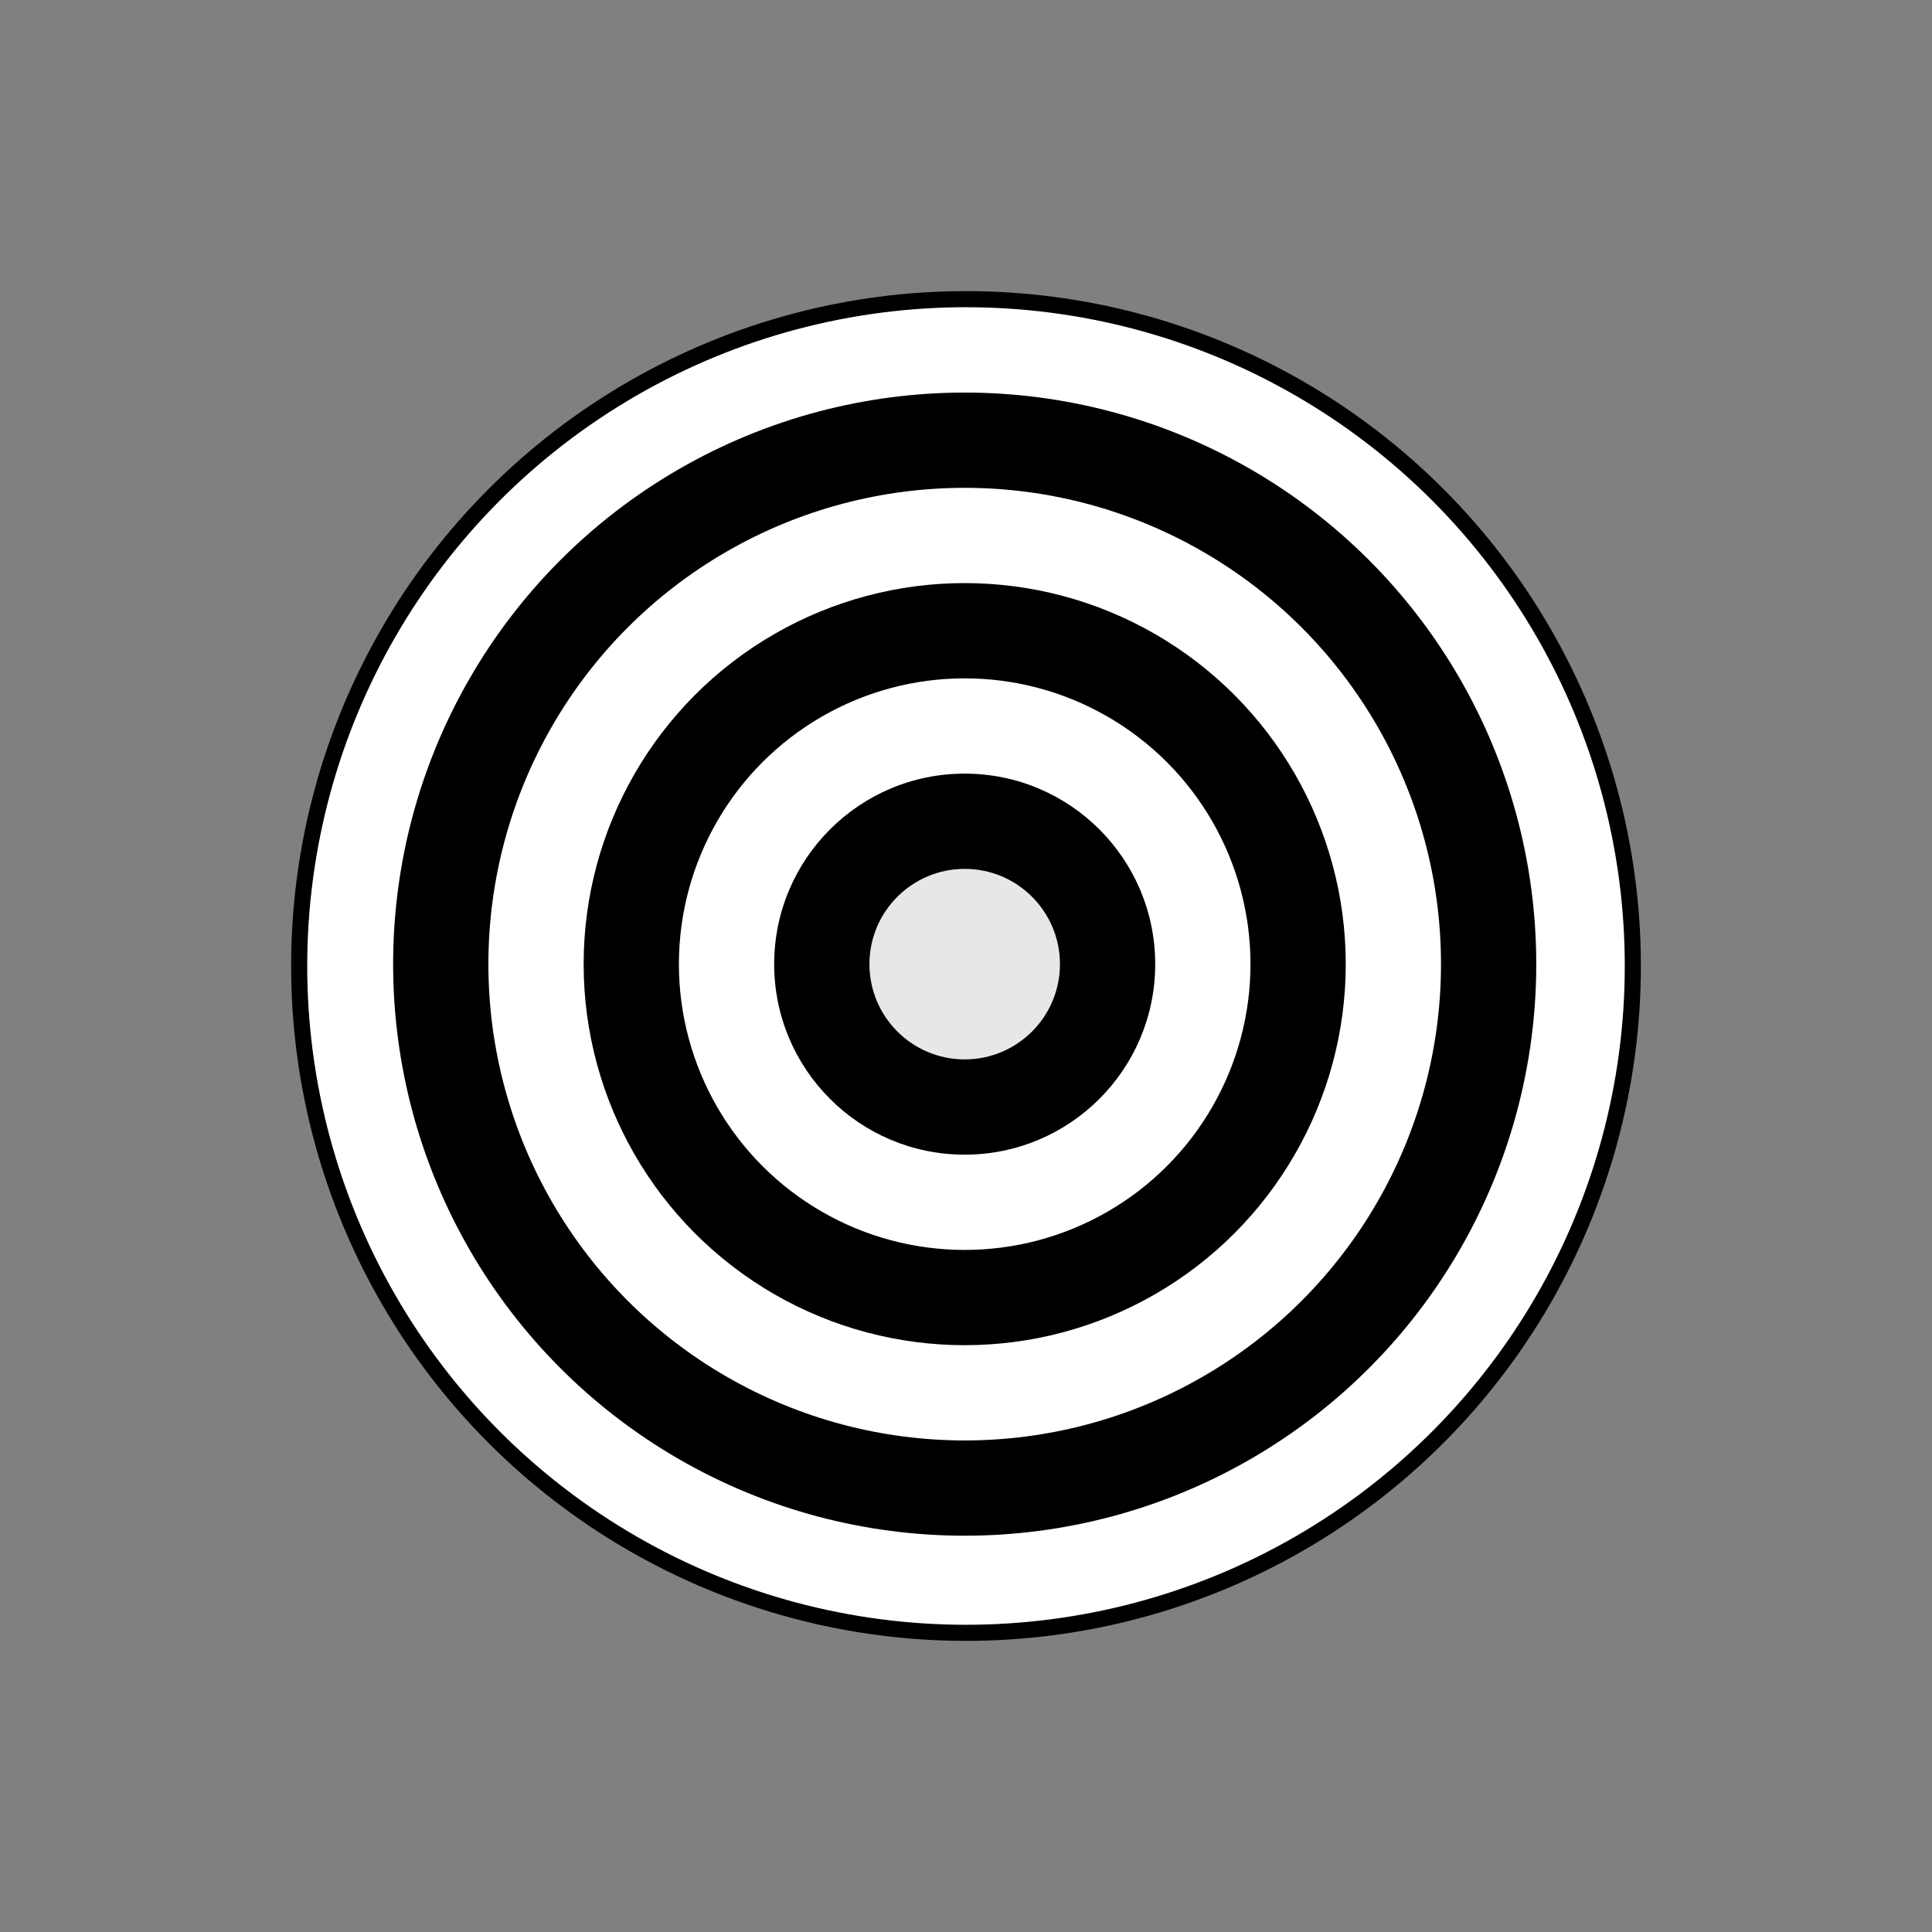
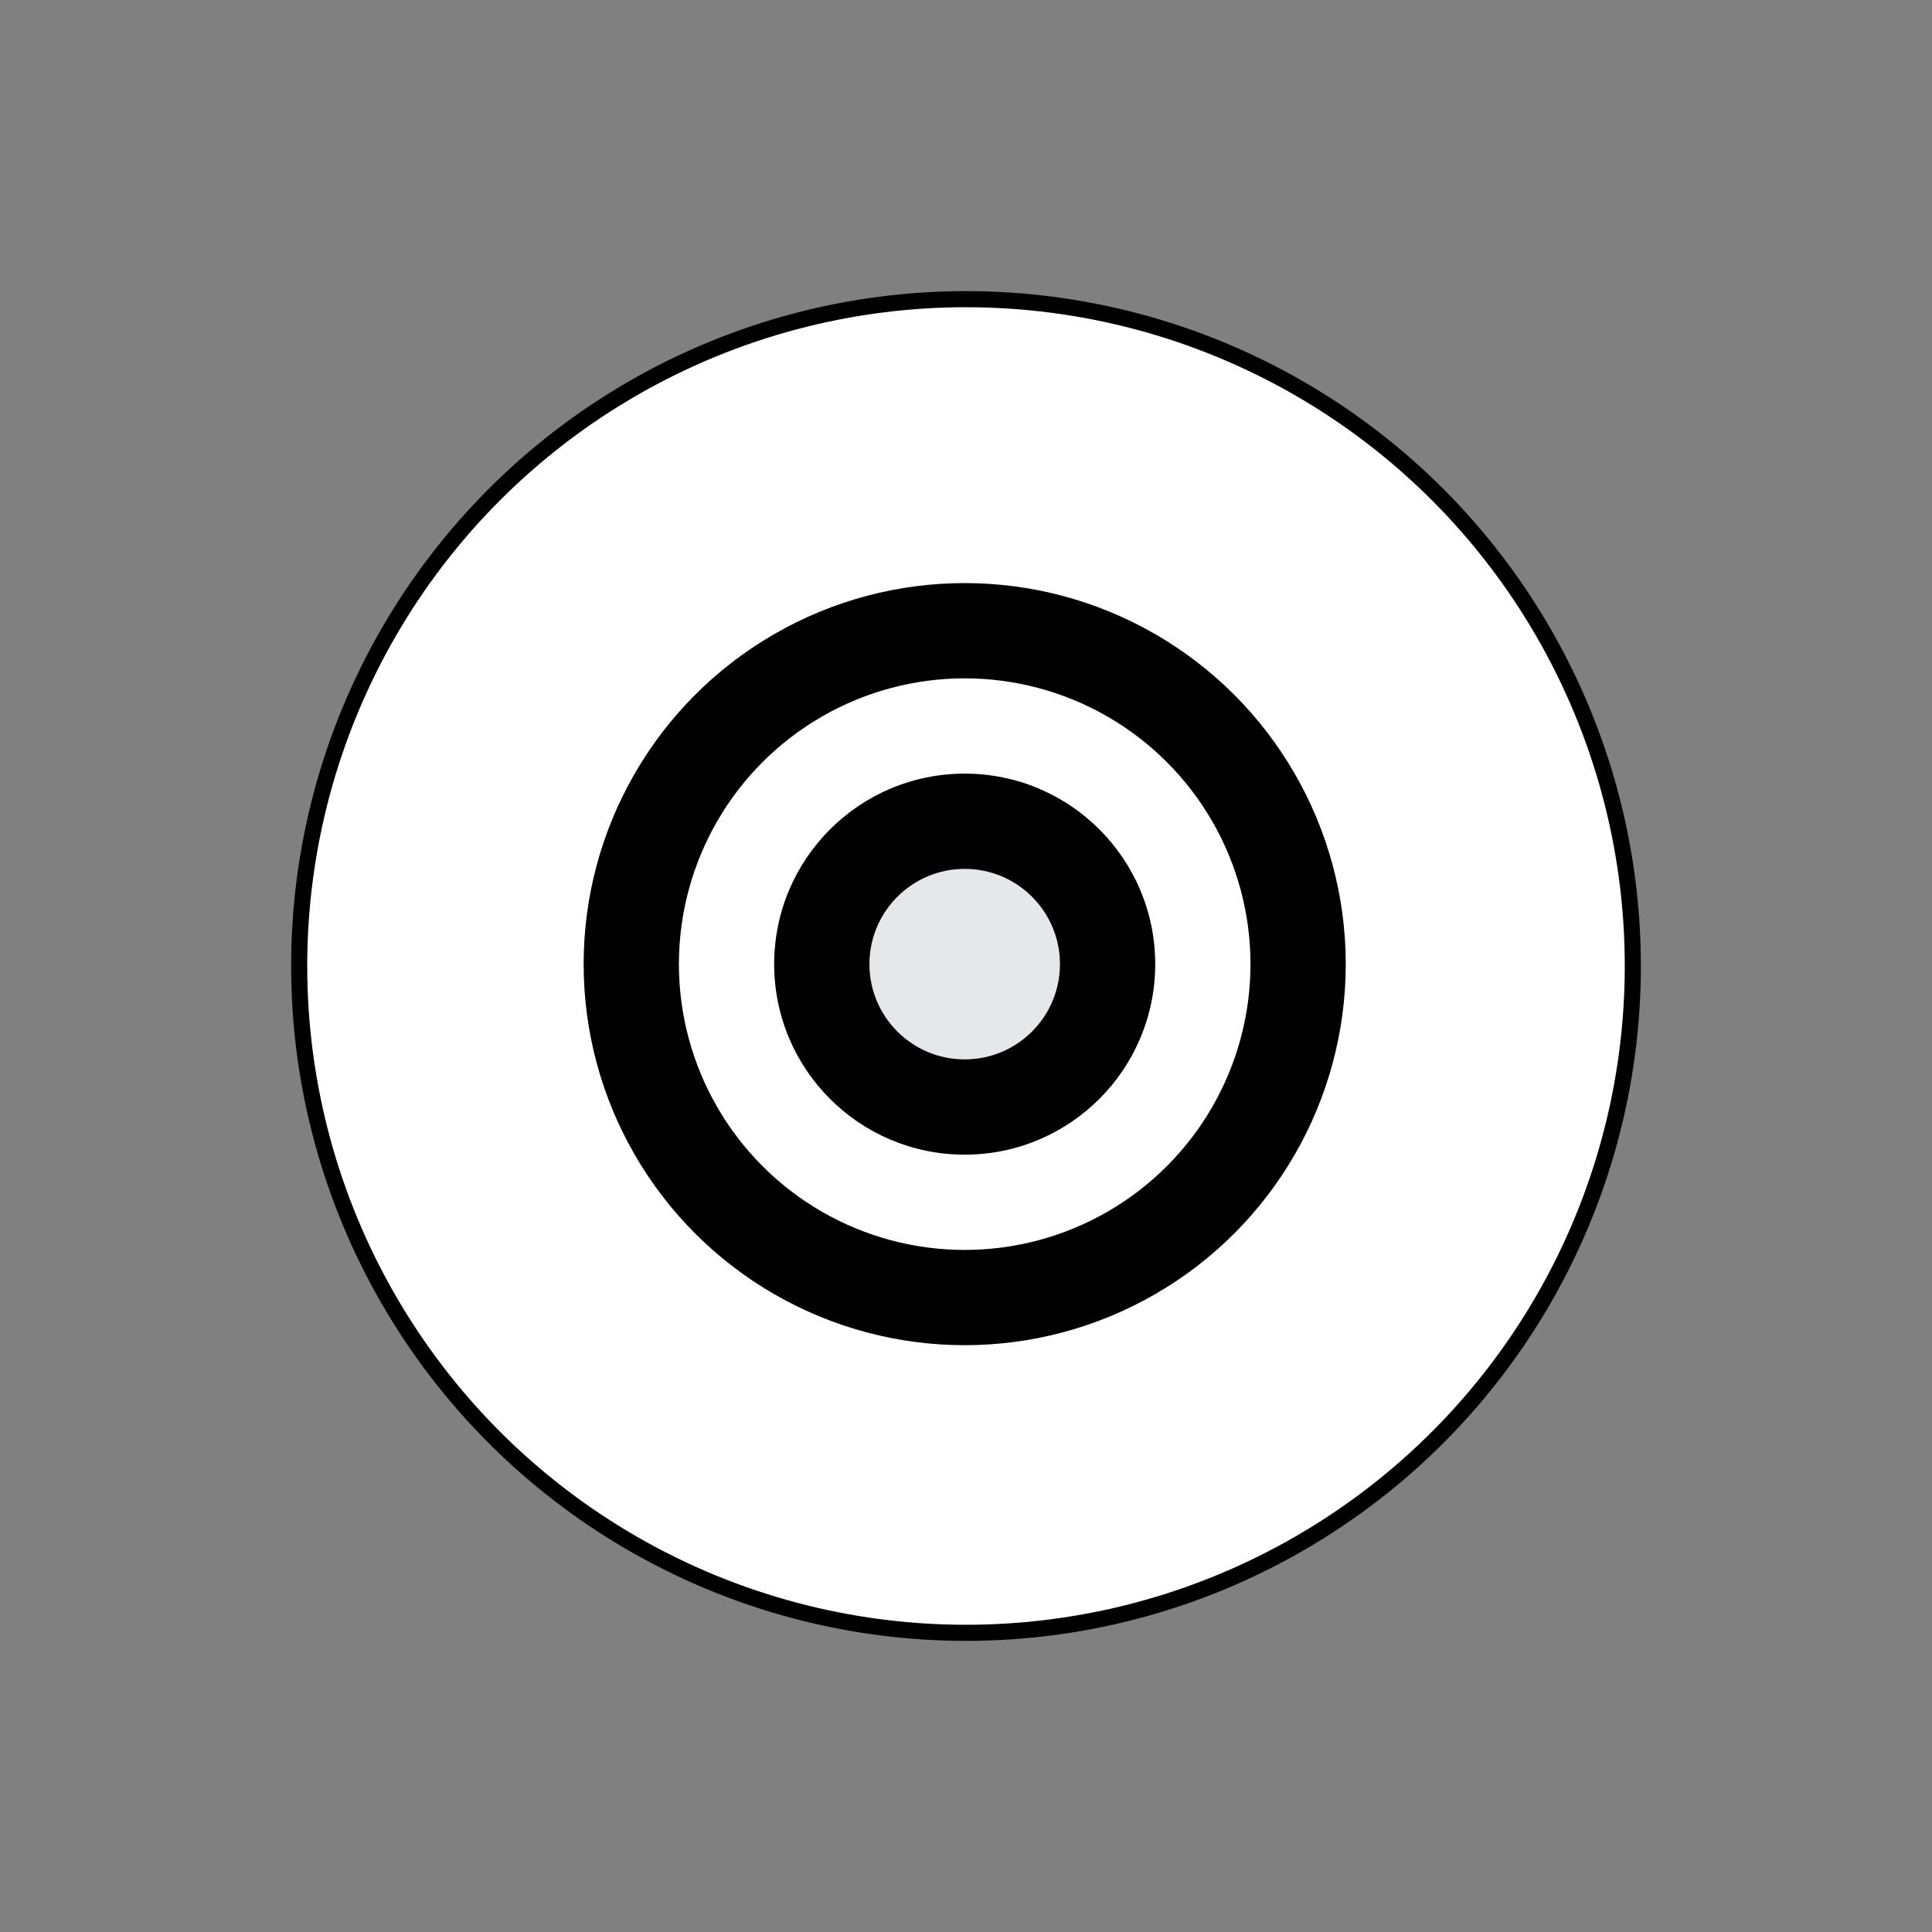
<svg xmlns="http://www.w3.org/2000/svg" version="1.1" id="Layer_1" x="0px" y="0px" viewBox="0 0 1080 1080" style="enable-background:new 0 0 1080 1080;" xml:space="preserve">
  <rect x="0" y="0" width="1080" height="1080" fill="#808080" stroke="none" />
  <style type="text/css">
	.st0{fill:#FFFFFF;stroke:#000000;stroke-width:9;stroke-miterlimit:10;}
	.st1{fill:#FFFFFF;}
	.st2{fill:#E6E7E8;}
</style>
  <circle class="st0" cx="540" cy="540" r="372.76" />
-   <circle cx="539.27" cy="538.96" r="319.51" />
  <circle class="st1" cx="539.27" cy="538.96" r="266.26" />
  <circle cx="539.27" cy="538.96" r="213.01" />
  <circle class="st1" cx="539.27" cy="538.96" r="159.76" />
  <circle cx="539.27" cy="538.96" r="106.5" />
  <circle class="st2" cx="539.27" cy="538.96" r="53.25" />
</svg>